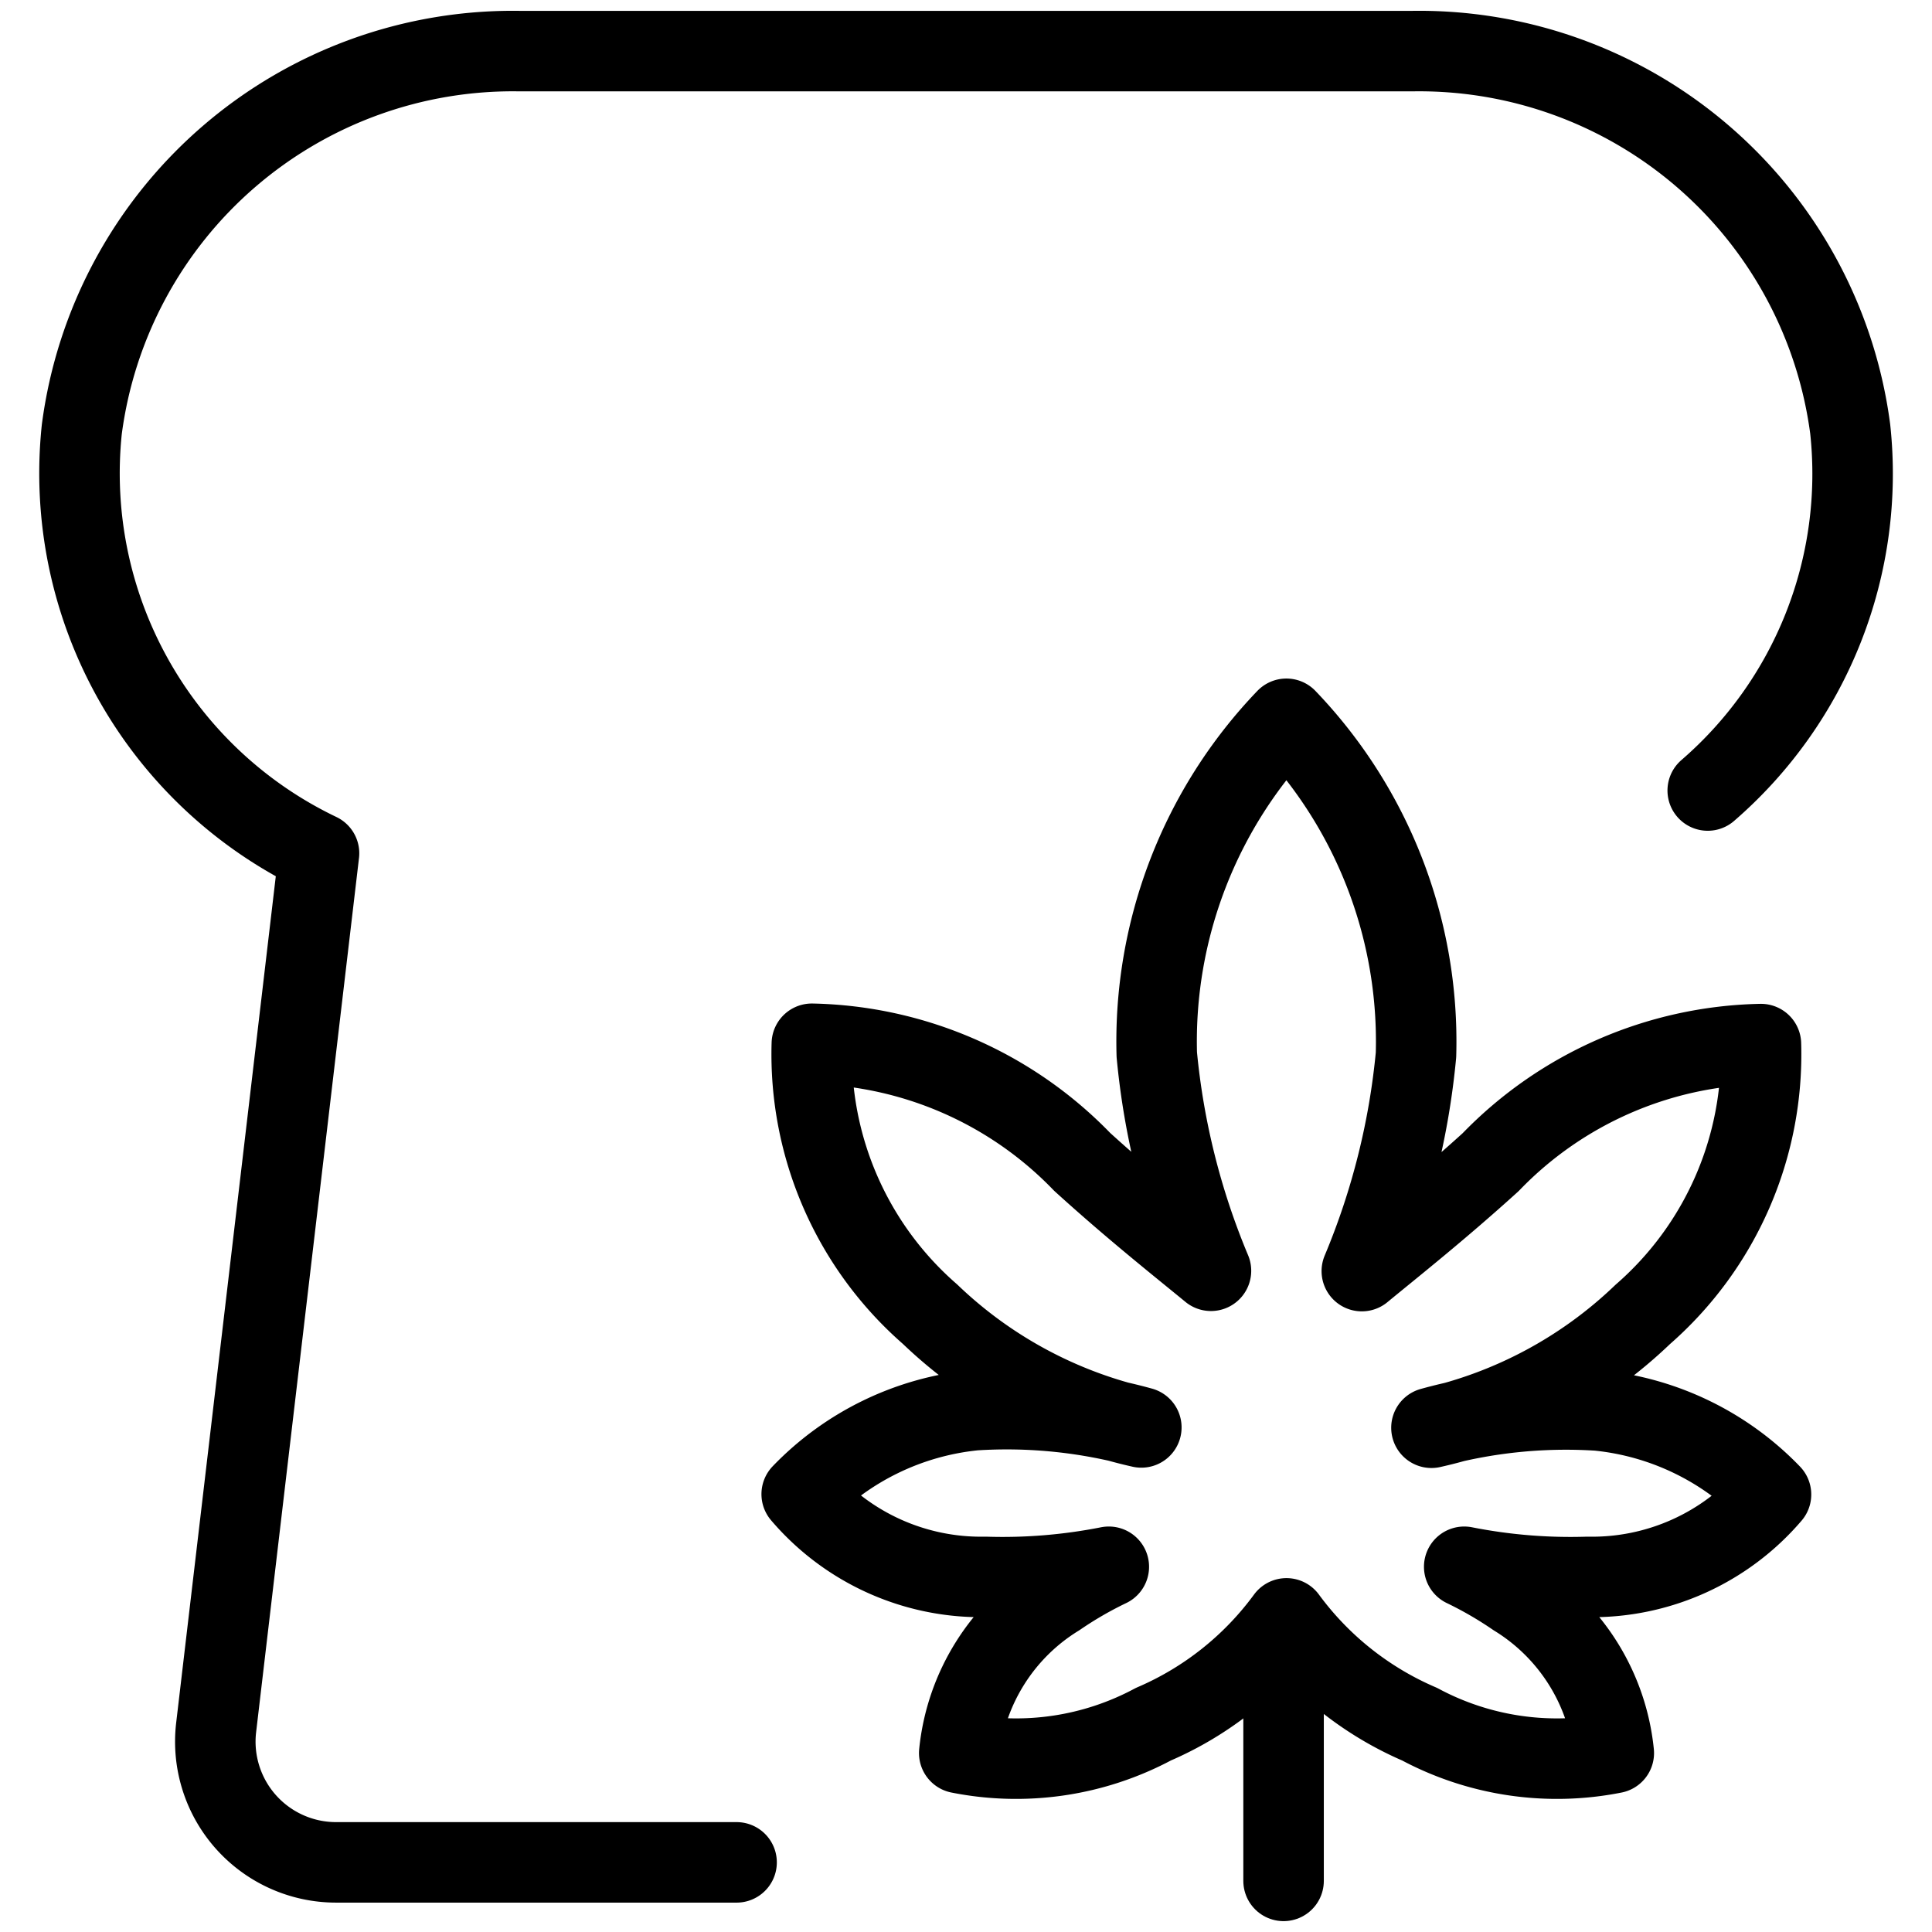
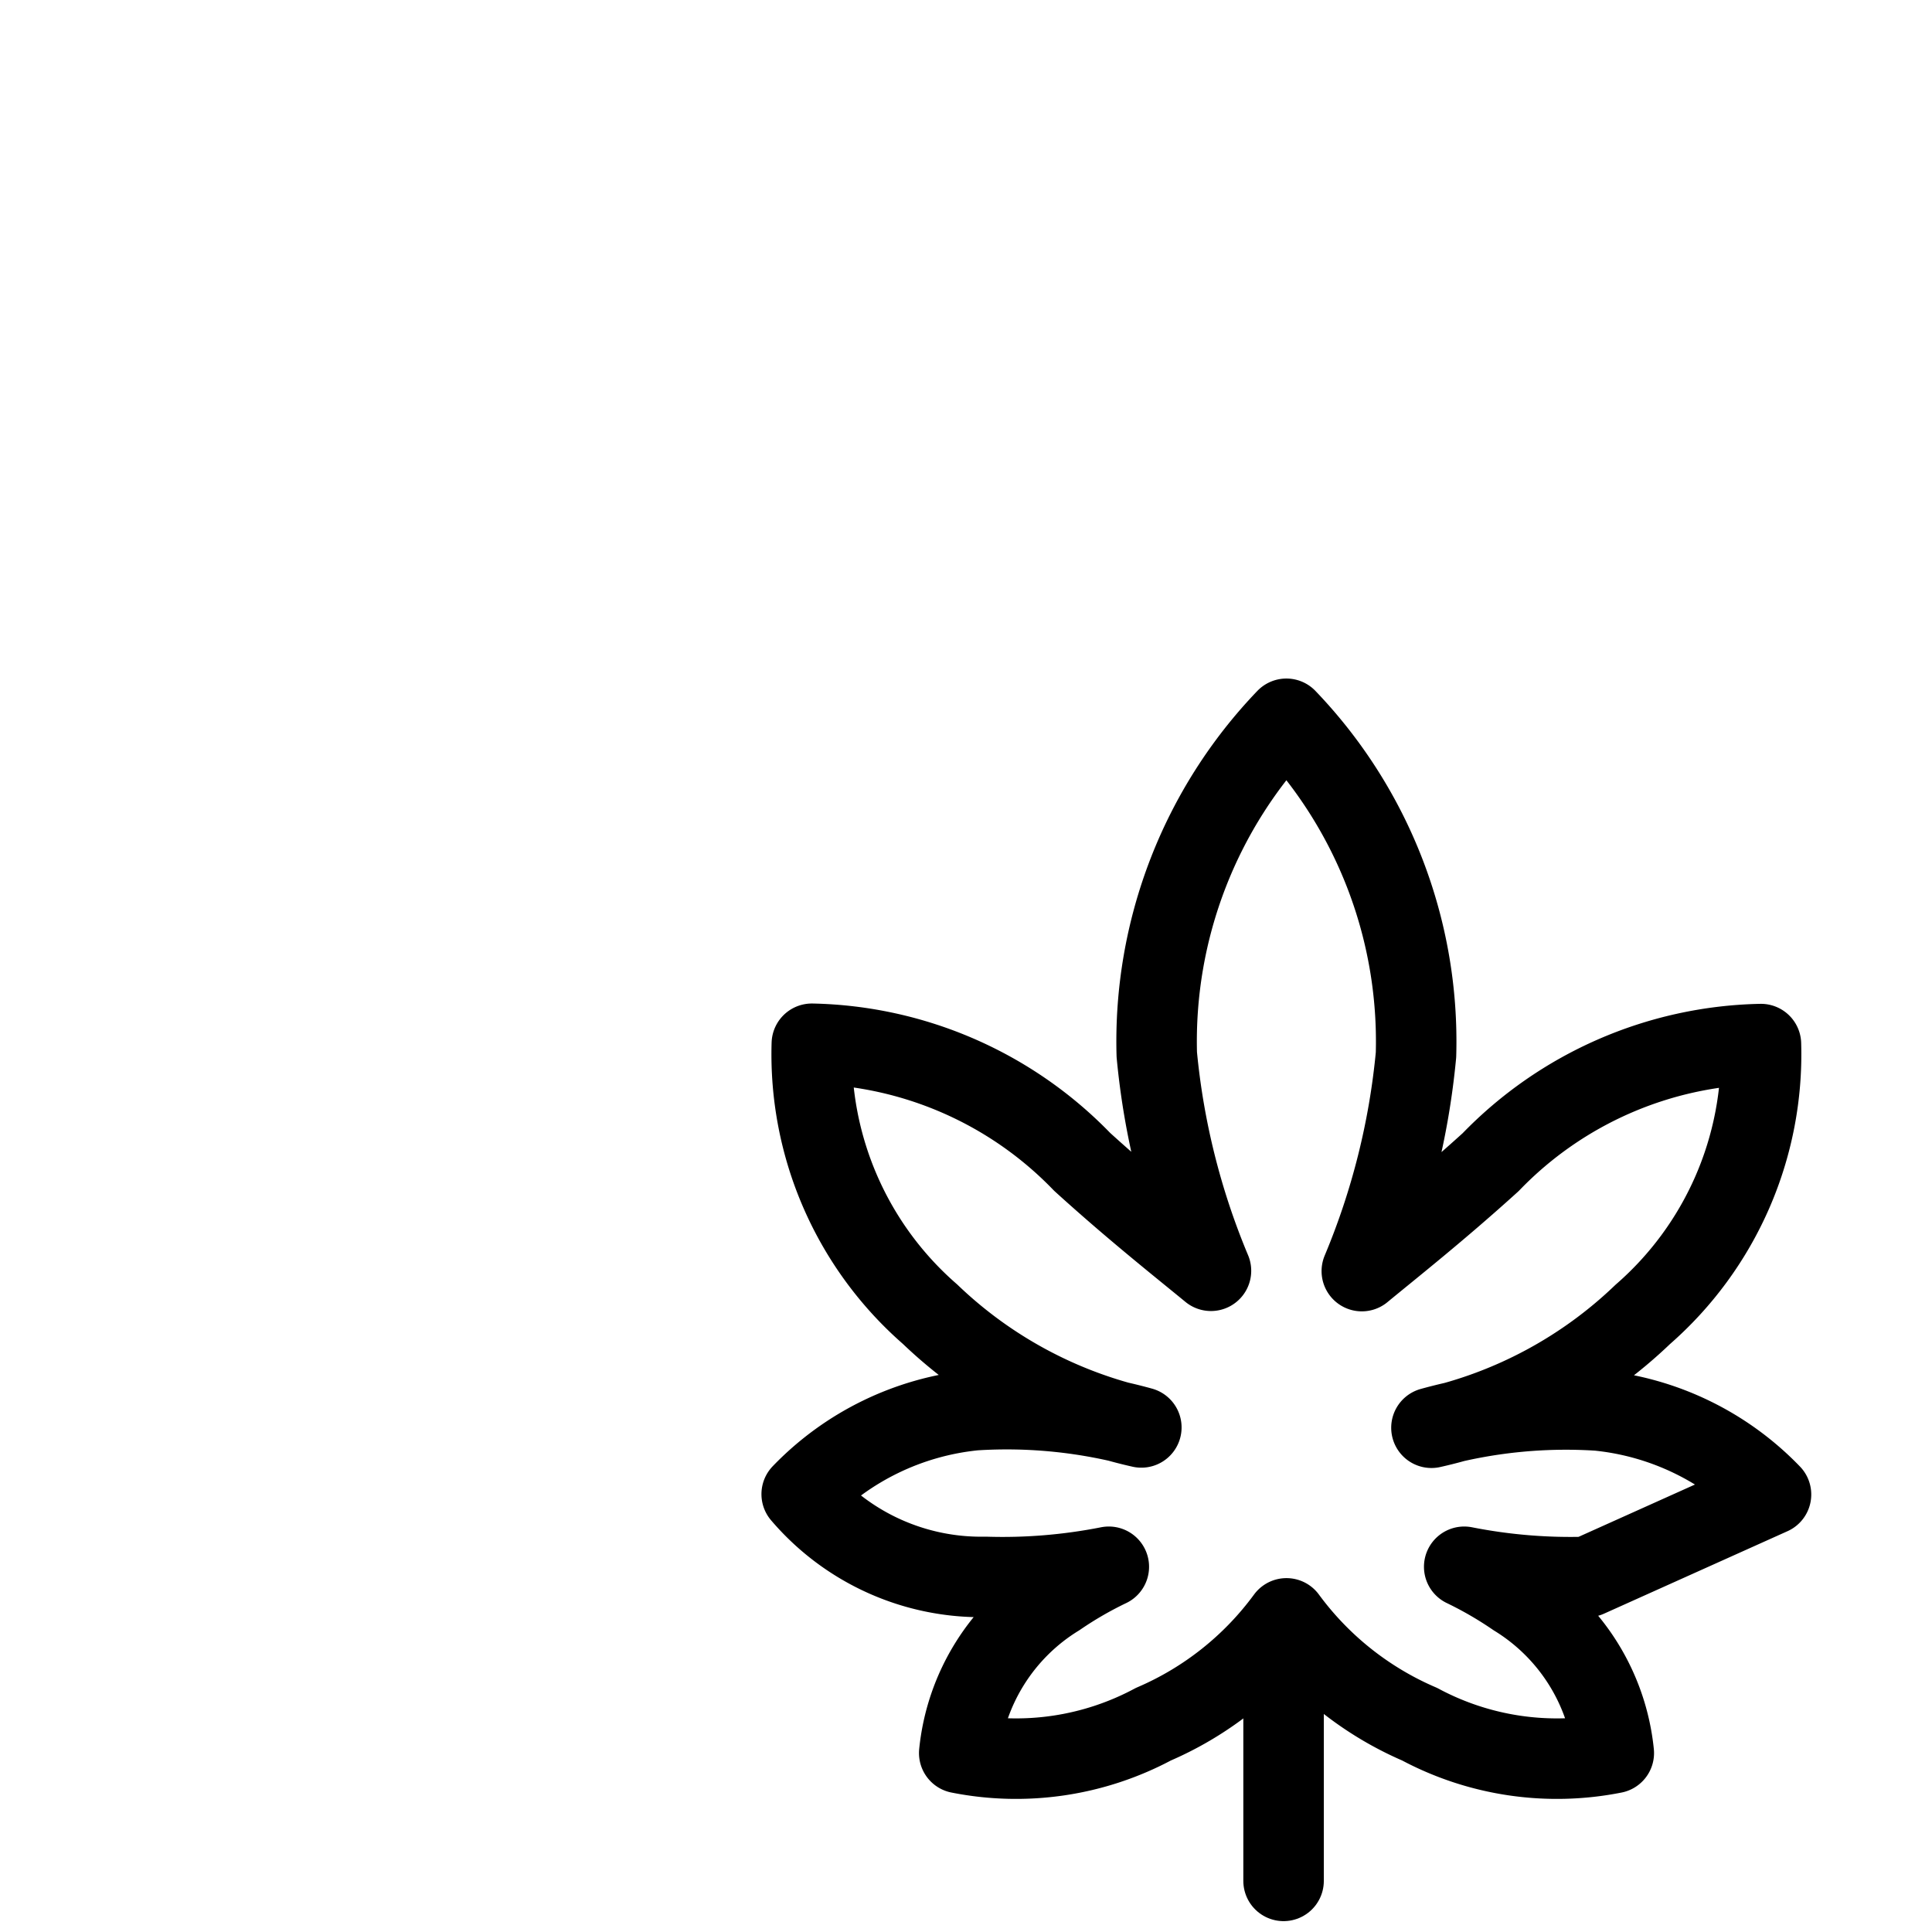
<svg xmlns="http://www.w3.org/2000/svg" viewBox="0 0 24 24">
  <defs />
  <title>cannabis-bread</title>
-   <path d="M21.214 9.82a5.2 5.2 0 0 0 1.77 -4.49A5.4 5.4 0 0 0 17.539 0.635H6.461a5.4 5.4 0 0 0 -5.445 4.7A5.232 5.232 0 0 0 3.963 10.6L2.685 21.46a1.5 1.5 0 0 0 1.489 1.675H9.15" fill="none" stroke="#000000" stroke-linecap="round" stroke-linejoin="round" stroke-width="1" />
  <path d="m15.945 20.334 0 3.031" fill="none" stroke="#000000" stroke-linecap="round" stroke-linejoin="round" stroke-width="1" />
-   <path d="M22 18.565a3.458 3.458 0 0 0 -2.147 -1.043 6.268 6.268 0 0 0 -2.071 0.214 5.527 5.527 0 0 0 2.625 -1.408 4.286 4.286 0 0 0 1.468 -3.358 4.8 4.8 0 0 0 -3.358 1.467c-0.645 0.585 -1.213 1.034 -1.6 1.353a9.169 9.169 0 0 0 0.673 -2.686 5.788 5.788 0 0 0 -1.61 -4.175 5.789 5.789 0 0 0 -1.61 4.171 9.169 9.169 0 0 0 0.673 2.686c-0.388 -0.319 -0.956 -0.768 -1.6 -1.353a4.8 4.8 0 0 0 -3.358 -1.467 4.282 4.282 0 0 0 1.467 3.358 5.535 5.535 0 0 0 2.626 1.408 6.277 6.277 0 0 0 -2.072 -0.214 3.458 3.458 0 0 0 -2.147 1.043 2.927 2.927 0 0 0 2.282 1.028 6.8 6.8 0 0 0 1.533 -0.126 4.785 4.785 0 0 0 -0.638 0.369 2.586 2.586 0 0 0 -1.22 1.945 3.613 3.613 0 0 0 2.411 -0.358 4.013 4.013 0 0 0 1.654 -1.315 4.021 4.021 0 0 0 1.655 1.315 3.613 3.613 0 0 0 2.411 0.358 2.589 2.589 0 0 0 -1.221 -1.945 4.837 4.837 0 0 0 -0.637 -0.369 6.8 6.8 0 0 0 1.533 0.126A2.923 2.923 0 0 0 22 18.565Z" fill="none" stroke="#000000" stroke-linecap="round" stroke-linejoin="round" stroke-width="1" />
+   <path d="M22 18.565a3.458 3.458 0 0 0 -2.147 -1.043 6.268 6.268 0 0 0 -2.071 0.214 5.527 5.527 0 0 0 2.625 -1.408 4.286 4.286 0 0 0 1.468 -3.358 4.8 4.8 0 0 0 -3.358 1.467c-0.645 0.585 -1.213 1.034 -1.6 1.353a9.169 9.169 0 0 0 0.673 -2.686 5.788 5.788 0 0 0 -1.61 -4.175 5.789 5.789 0 0 0 -1.61 4.171 9.169 9.169 0 0 0 0.673 2.686c-0.388 -0.319 -0.956 -0.768 -1.6 -1.353a4.8 4.8 0 0 0 -3.358 -1.467 4.282 4.282 0 0 0 1.467 3.358 5.535 5.535 0 0 0 2.626 1.408 6.277 6.277 0 0 0 -2.072 -0.214 3.458 3.458 0 0 0 -2.147 1.043 2.927 2.927 0 0 0 2.282 1.028 6.8 6.8 0 0 0 1.533 -0.126 4.785 4.785 0 0 0 -0.638 0.369 2.586 2.586 0 0 0 -1.22 1.945 3.613 3.613 0 0 0 2.411 -0.358 4.013 4.013 0 0 0 1.654 -1.315 4.021 4.021 0 0 0 1.655 1.315 3.613 3.613 0 0 0 2.411 0.358 2.589 2.589 0 0 0 -1.221 -1.945 4.837 4.837 0 0 0 -0.637 -0.369 6.8 6.8 0 0 0 1.533 0.126Z" fill="none" stroke="#000000" stroke-linecap="round" stroke-linejoin="round" stroke-width="1" />
</svg>